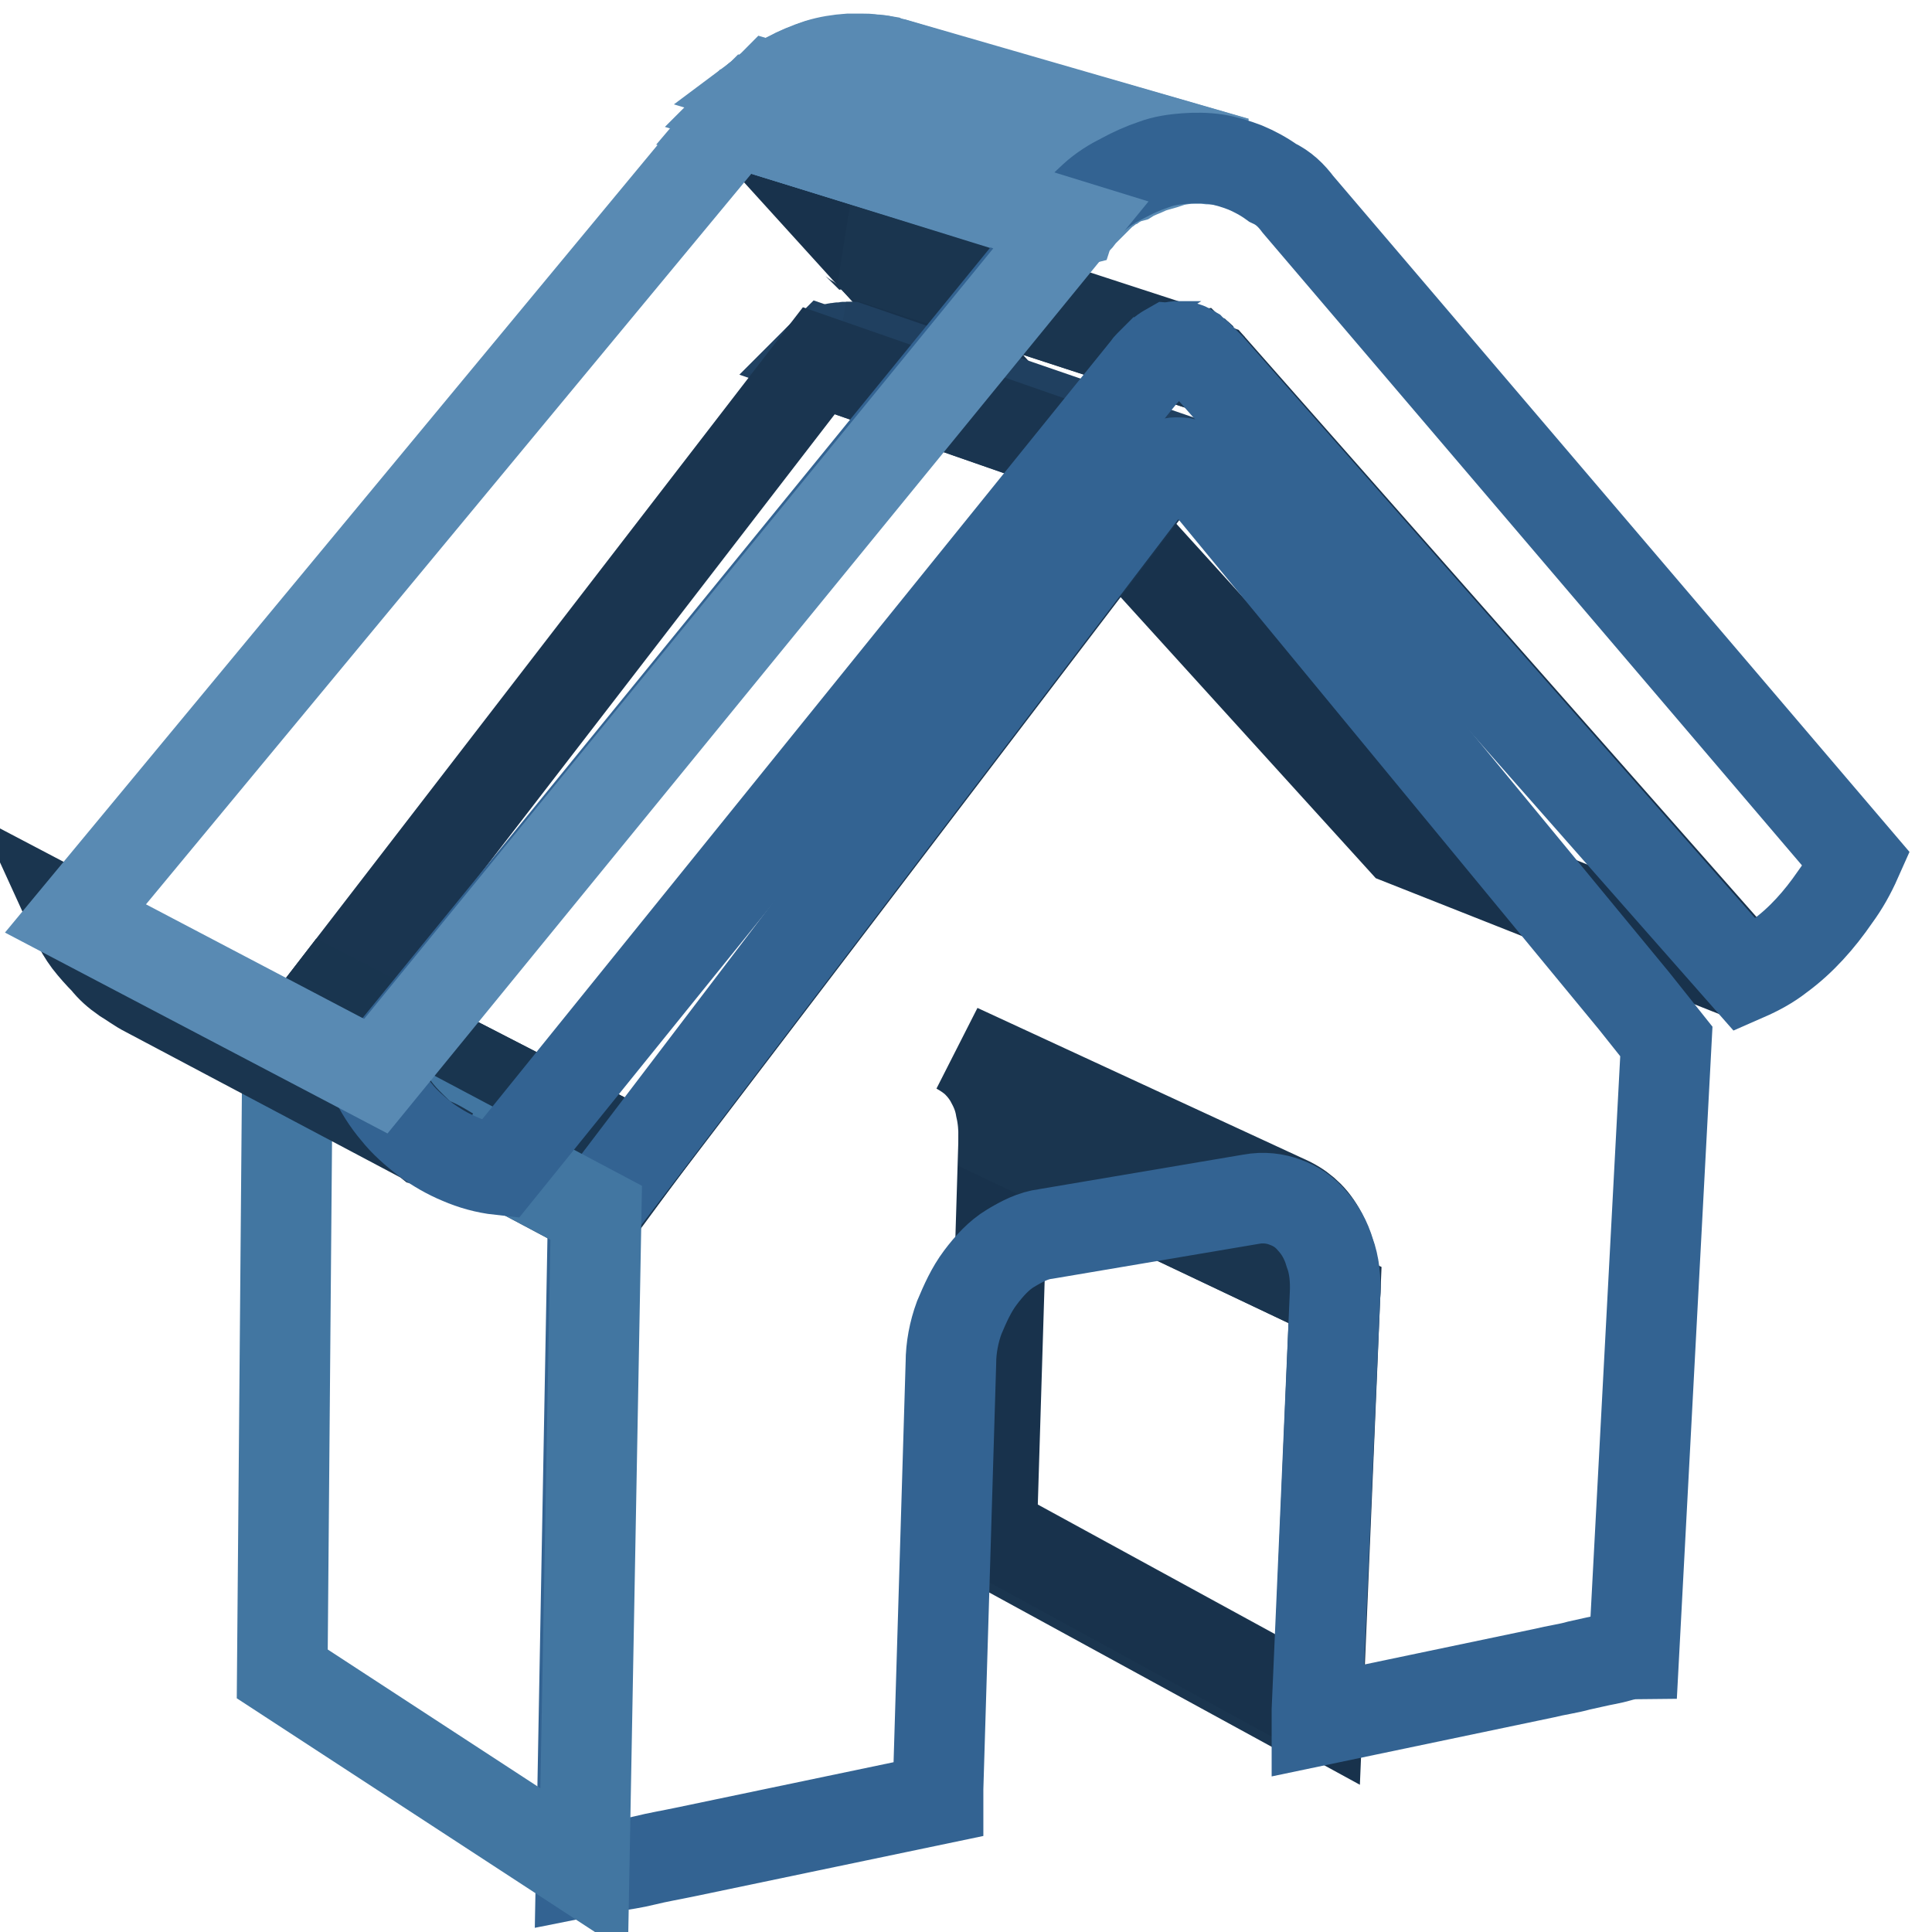
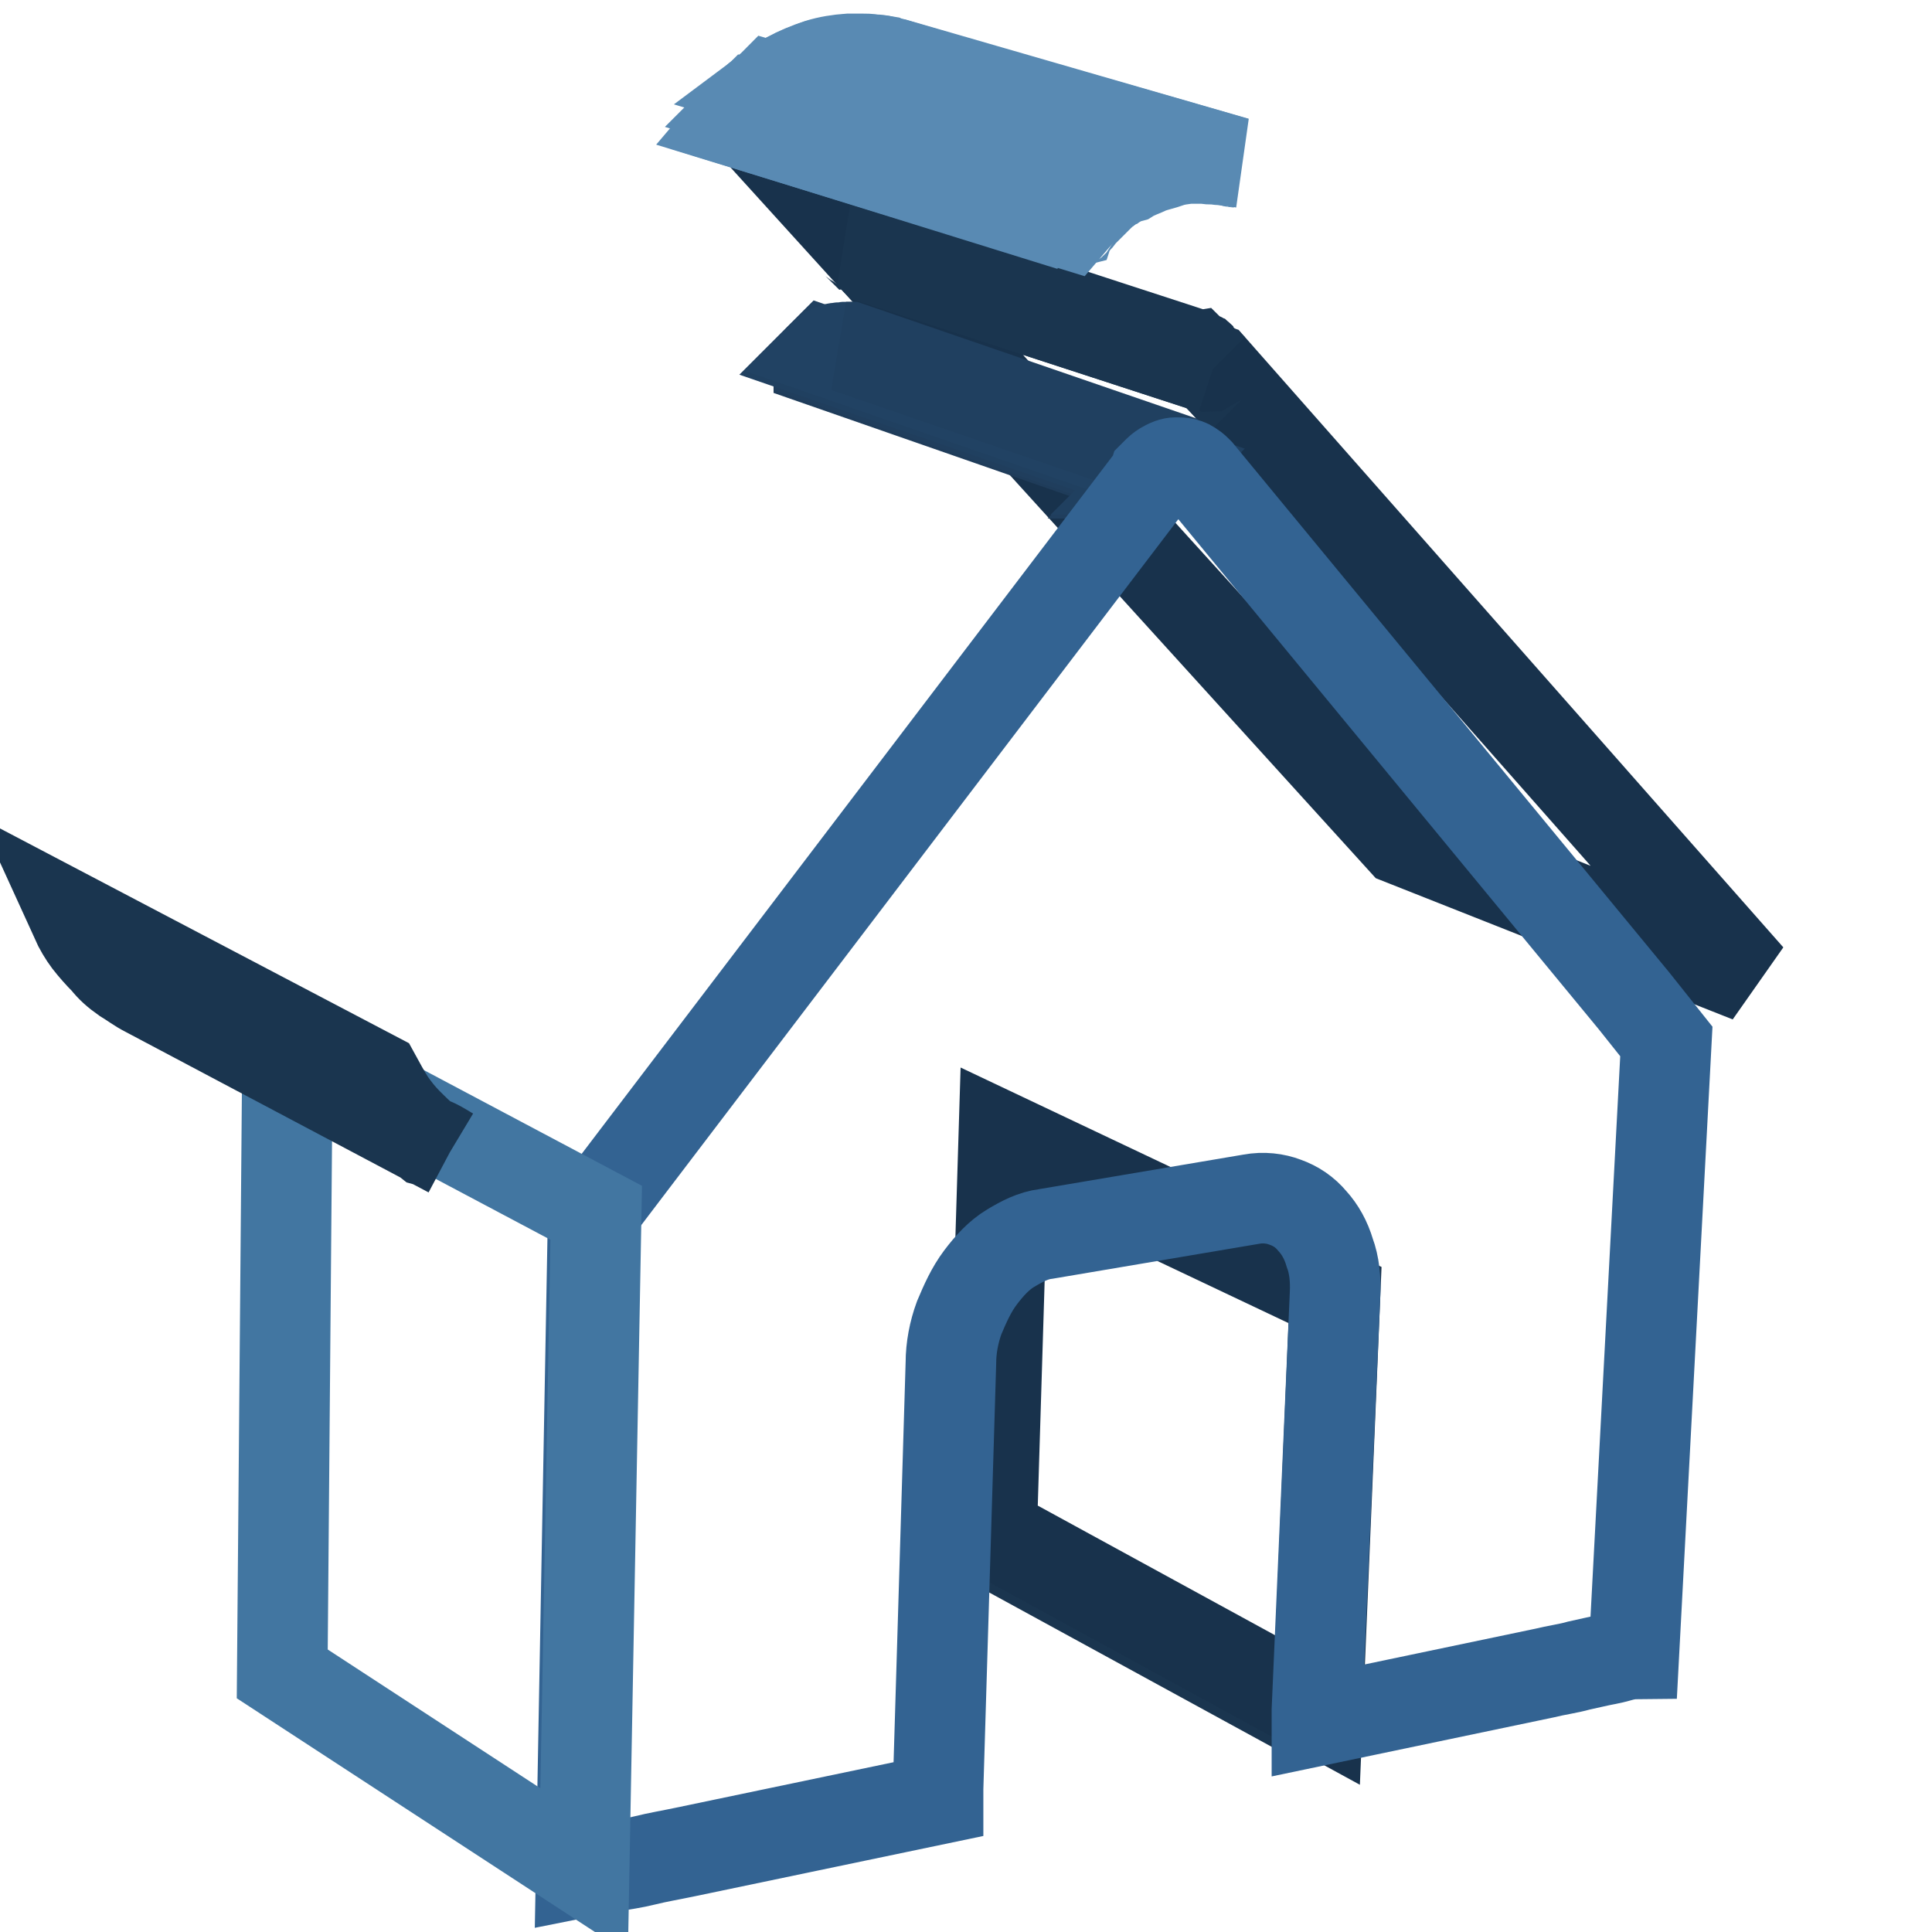
<svg xmlns="http://www.w3.org/2000/svg" version="1.1" x="0px" y="0px" viewBox="0 0 256 256" enable-background="new 0 0 256 256" xml:space="preserve">
  <g>
-     <path stroke-width="12" fill-opacity="0" stroke="#1a354f" d="M174.5,227.9l-43.2-23.6V204v-0.4v-0.4v-0.4l43.2,23.6V227.9" />
+     <path stroke-width="12" fill-opacity="0" stroke="#1a354f" d="M174.5,227.9l-43.2-23.6V204v-0.4v-0.4l43.2,23.6V227.9" />
    <path stroke-width="12" fill-opacity="0" stroke="#18324c" d="M174.6,226.6L131.4,203l1.6-52.2l43.9,20.8L174.6,226.6z" />
-     <path stroke-width="12" fill-opacity="0" stroke="#1a354f" d="M176.9,171.6L133,150.7c0-1.3-0.1-2.6-0.4-3.9c-0.2-1.2-0.6-2.3-1.2-3.4c-0.5-1-1.2-1.9-1.9-2.6 c-0.7-0.7-1.6-1.3-2.5-1.8l43.9,20.3c1,0.5,1.8,1.1,2.5,1.8c0.7,0.7,1.4,1.7,1.9,2.8c0.5,1.1,1,2.2,1.2,3.5 C176.9,168.9,177,170.2,176.9,171.6" />
    <path stroke-width="12" fill-opacity="0" stroke="#18324c" d="M231.8,129.5l-46-18.2l-69.9-77l44.8,14.6L231.8,129.5z" />
    <path stroke-width="12" fill-opacity="0" stroke="#1f3c5a" d="M153,63.3l-44.5-15.5v-0.1c0,0,0-0.1,0.1-0.1l0.1-0.1l44.5,15.4l-0.1,0.1C153.1,63.1,153.1,63.1,153,63.3 C153.1,63.2,153.1,63.2,153,63.3" />
    <path stroke-width="12" fill-opacity="0" stroke="#203e5d" d="M153.2,63l-44.5-15.5c0,0,0-0.1,0.1-0.1c0.1,0,0-0.1,0.1-0.1l0.1-0.1l0.1-0.1l44.4,15.4l-0.1,0.1l-0.1,0.1 C153.5,62.7,153.3,62.8,153.2,63C153.3,62.8,153.3,62.8,153.2,63" />
    <path stroke-width="12" fill-opacity="0" stroke="#204060" d="M153.7,62.5L109,47.1l0.1-0.1l0.1-0.1l0.1-0.1l0.1-0.1L153.9,62l-0.1,0.1l-0.1,0.1 C153.8,62.2,153.8,62.4,153.7,62.5C153.7,62.4,153.7,62.5,153.7,62.5" />
    <path stroke-width="12" fill-opacity="0" stroke="#214263" d="M154.2,62l-44.5-15.4c0.1-0.1,0.2-0.1,0.4-0.2c0.1-0.1,0.2-0.1,0.5-0.2c0.1-0.1,0.4-0.1,0.5-0.1 c0.1,0,0.4-0.1,0.5-0.1h0.5l44.6,15.4h-0.5c-0.2,0-0.4,0-0.6,0.1c-0.1,0-0.4,0.1-0.5,0.1c-0.1,0.1-0.4,0.1-0.5,0.2 C154.4,61.9,154.3,61.9,154.2,62" />
    <path stroke-width="12" fill-opacity="0" stroke="#204060" d="M156.6,61.3L112.1,46h0.5l44.5,15.3H156.6C156.7,61.3,156.7,61.3,156.6,61.3" />
    <path stroke-width="12" fill-opacity="0" stroke="#1a354f" d="M160.7,48.9l-44.8-14.6l-0.4-0.4l-0.4-0.4l-0.4-0.4c-0.1-0.1-0.2-0.2-0.4-0.2l44.8,14.6l0.4,0.4l0.4,0.4 l0.4,0.4C160.4,48.6,160.6,48.8,160.7,48.9" />
    <path stroke-width="12" fill-opacity="0" stroke="#1a354f" d="M159.2,47.5L114.5,33l-0.4-0.4c-0.1-0.1-0.2-0.2-0.4-0.2c-0.1-0.1-0.2-0.1-0.4-0.2 c-0.2-0.1-0.4-0.1-0.5-0.1l44.8,14.6c0.1,0,0.2,0.1,0.4,0.1c0.1,0.1,0.2,0.1,0.4,0.2c0.1,0.1,0.2,0.2,0.4,0.2 C159,47.3,159.1,47.4,159.2,47.5" />
    <path stroke-width="12" fill-opacity="0" stroke="#598ab3" d="M118.4,8.4c15,4.5,30.2,8.7,45.3,13.1c-0.5-0.1-1-0.2-1.6-0.4c-0.5-0.1-1.1-0.1-1.6-0.2 c-0.5,0-1.1-0.1-1.6-0.1s-1.1,0-1.6,0.1c-1.3,0.1-2.8,0.4-4.1,0.8c-1.3,0.5-2.8,1-4.1,1.8c-1.3,0.7-2.6,1.7-3.9,2.6 c-1.2,1.1-2.4,2.3-3.5,3.6L97.4,16.1c1.1-1.3,2.2-2.4,3.4-3.4c1.2-1,2.4-1.8,3.7-2.5c1.3-0.7,2.5-1.2,4-1.7c1.3-0.4,2.6-0.6,4-0.7 h1.6c0.5,0,1.1,0,1.6,0.1c0.5,0,1,0.1,1.6,0.2C117.5,8.2,118,8.3,118.4,8.4z" />
    <path stroke-width="12" fill-opacity="0" stroke="#598ab3" d="M141.9,29.9L97.5,16.1c0.1-0.2,0.4-0.4,0.5-0.6s0.4-0.4,0.5-0.5l0.5-0.5l0.5-0.5l44.5,13.6l-0.5,0.5 c-0.1,0.1-0.4,0.4-0.5,0.6c-0.1,0.2-0.4,0.4-0.5,0.6C142.1,29.4,142,29.6,141.9,29.9 M143.8,27.6L99.4,14l0.7-0.7 c0.2-0.2,0.5-0.5,0.7-0.6c0.2-0.2,0.5-0.4,0.7-0.6s0.5-0.4,0.7-0.6L147,24.8c-0.2,0.2-0.5,0.4-0.8,0.6c-0.2,0.2-0.5,0.4-0.7,0.6 l-0.7,0.7L143.8,27.6" />
    <path stroke-width="12" fill-opacity="0" stroke="#598ab3" d="M147,24.9l-44.6-13.4c0.8-0.6,1.6-1.1,2.4-1.4c0.8-0.5,1.7-0.8,2.5-1.1c0.8-0.4,1.7-0.6,2.5-0.7 c0.8-0.2,1.7-0.4,2.6-0.4h2.2c0.4,0,0.7,0,1.1,0.1c0.4,0,0.7,0.1,1.1,0.1l45.1,13.1c-0.4,0-0.7-0.1-1.1-0.1c-0.4,0-0.7,0-1.1-0.1 h-2.2c-0.8,0.1-1.8,0.2-2.6,0.5s-1.8,0.5-2.6,0.8c-0.8,0.4-1.8,0.7-2.6,1.2C148.6,23.8,147.8,24.3,147,24.9 M161.6,21.1L116.5,8 c0.1,0,0.4,0,0.5,0.1c0.1,0,0.2,0,0.5,0.1c0.1,0,0.4,0.1,0.5,0.1c0.1,0,0.4,0.1,0.5,0.1l45.3,13.1c-0.1,0-0.4-0.1-0.5-0.1 c-0.1,0-0.4-0.1-0.5-0.1c-0.1,0-0.4-0.1-0.5-0.1C162,21.1,161.8,21.1,161.6,21.1" />
-     <path stroke-width="12" fill-opacity="0" stroke="#1a3550" d="M84.6,153.1l-41-21.1l64.9-84.2L153,63.3L84.6,153.1z" />
-     <path stroke-width="12" fill-opacity="0" stroke="#19354f" d="M79,160.7L38.2,139l5.4-7l41,21.1L79,160.7z" />
    <path stroke-width="12" fill-opacity="0" stroke="#336392" d="M216.5,132.6l4.3,5.4l-4.3,81.1c-0.1,0-0.5,0.1-1.1,0.2c-0.6,0.1-1.4,0.4-2.5,0.6c-1.1,0.2-2.3,0.5-3.7,0.8 c-1.4,0.4-3,0.6-4.6,1l-30.1,6.3v-0.4v-0.4V227v-0.4l2.4-55.1c0.1-2-0.1-3.9-0.7-5.5c-0.5-1.7-1.3-3.1-2.3-4.2 c-1-1.2-2.2-2-3.6-2.5c-1.3-0.5-2.9-0.7-4.5-0.4l-27.2,4.6c-1.7,0.2-3.2,1-4.7,1.9s-2.8,2.3-4,3.9c-1.2,1.6-2,3.4-2.8,5.3 c-0.7,1.9-1.1,4-1.1,6l-1.7,56.4v1.4l-33.5,7c-1.9,0.4-3.7,0.7-5.3,1.1c-1.6,0.4-3.1,0.6-4.3,0.8c-1.2,0.2-2.3,0.5-3,0.6 c-0.7,0.1-1.2,0.2-1.2,0.2l1.6-87.3l5.7-7.5l68.4-89.9c0,0,0.1-0.1,0.2-0.4l0.6-0.6c0.2-0.2,0.6-0.5,1-0.7c0.4-0.2,0.8-0.4,1.3-0.4 s0.8,0,1.2,0.1c0.4,0.1,0.6,0.2,1,0.5c0.2,0.1,0.5,0.4,0.6,0.5l0.2,0.2L216.5,132.6z" />
    <path stroke-width="12" fill-opacity="0" stroke="#4276a1" d="M77.4,247.9l-40-26.1l0.7-82.8L79,160.7L77.4,247.9z" />
    <path stroke-width="12" fill-opacity="0" stroke="#1a354f" d="M59.6,152.7l-40.2-21.3c-1-0.5-1.9-1.2-2.9-1.8c-1-0.7-1.8-1.4-2.5-2.3c-0.8-0.8-1.6-1.7-2.3-2.6 c-0.6-0.8-1.2-1.8-1.7-2.9l39.8,20.9c0.6,1.1,1.2,2.2,1.9,3.3c0.7,1,1.4,1.9,2.3,2.8c0.8,0.8,1.7,1.7,2.6,2.4 C57.7,151.5,58.6,152.1,59.6,152.7" />
-     <path stroke-width="12" fill-opacity="0" stroke="#336392" d="M172,27.1l74,86.8c-0.8,1.8-1.7,3.4-2.8,4.9c-1.1,1.6-2.2,3-3.4,4.3c-1.2,1.3-2.5,2.5-4,3.6 c-1.4,1.1-2.9,1.9-4.5,2.6l-71-80.6l-0.4-0.4l-0.4-0.4l-0.4-0.4l-0.4-0.4c-0.2-0.2-0.5-0.4-0.7-0.6l-0.7-0.4 c-0.2-0.1-0.5-0.1-0.6-0.2h-0.7c-0.2,0-0.6,0.1-0.8,0.1l-0.7,0.4c-0.2,0.1-0.5,0.4-0.7,0.5l-0.7,0.7l-0.4,0.4l-0.4,0.4 c-0.1,0.1-0.2,0.2-0.4,0.5c-0.1,0.1-0.2,0.4-0.4,0.5L66.2,155c-1.8-0.2-3.6-0.7-5.2-1.4c-1.7-0.7-3.2-1.6-4.6-2.6 c-1.4-1.1-2.8-2.3-3.9-3.7c-1.2-1.4-2.2-3-3-4.7l91.9-112.8c1.1-1.3,2.3-2.5,3.5-3.6c1.2-1.1,2.5-1.9,3.9-2.6 c1.3-0.7,2.6-1.3,4.1-1.8c1.3-0.5,2.8-0.7,4.1-0.8c1.3-0.1,2.8-0.1,4.1,0.1c1.3,0.2,2.6,0.6,3.9,1.1c1.2,0.5,2.5,1.2,3.6,2 C170.1,24.9,171.1,25.9,172,27.1L172,27.1z" />
-     <path stroke-width="12" fill-opacity="0" stroke="#598ab3" d="M49.8,142.6L10,121.7L97.5,16.1l44.4,13.7L49.8,142.6z" />
  </g>
</svg>